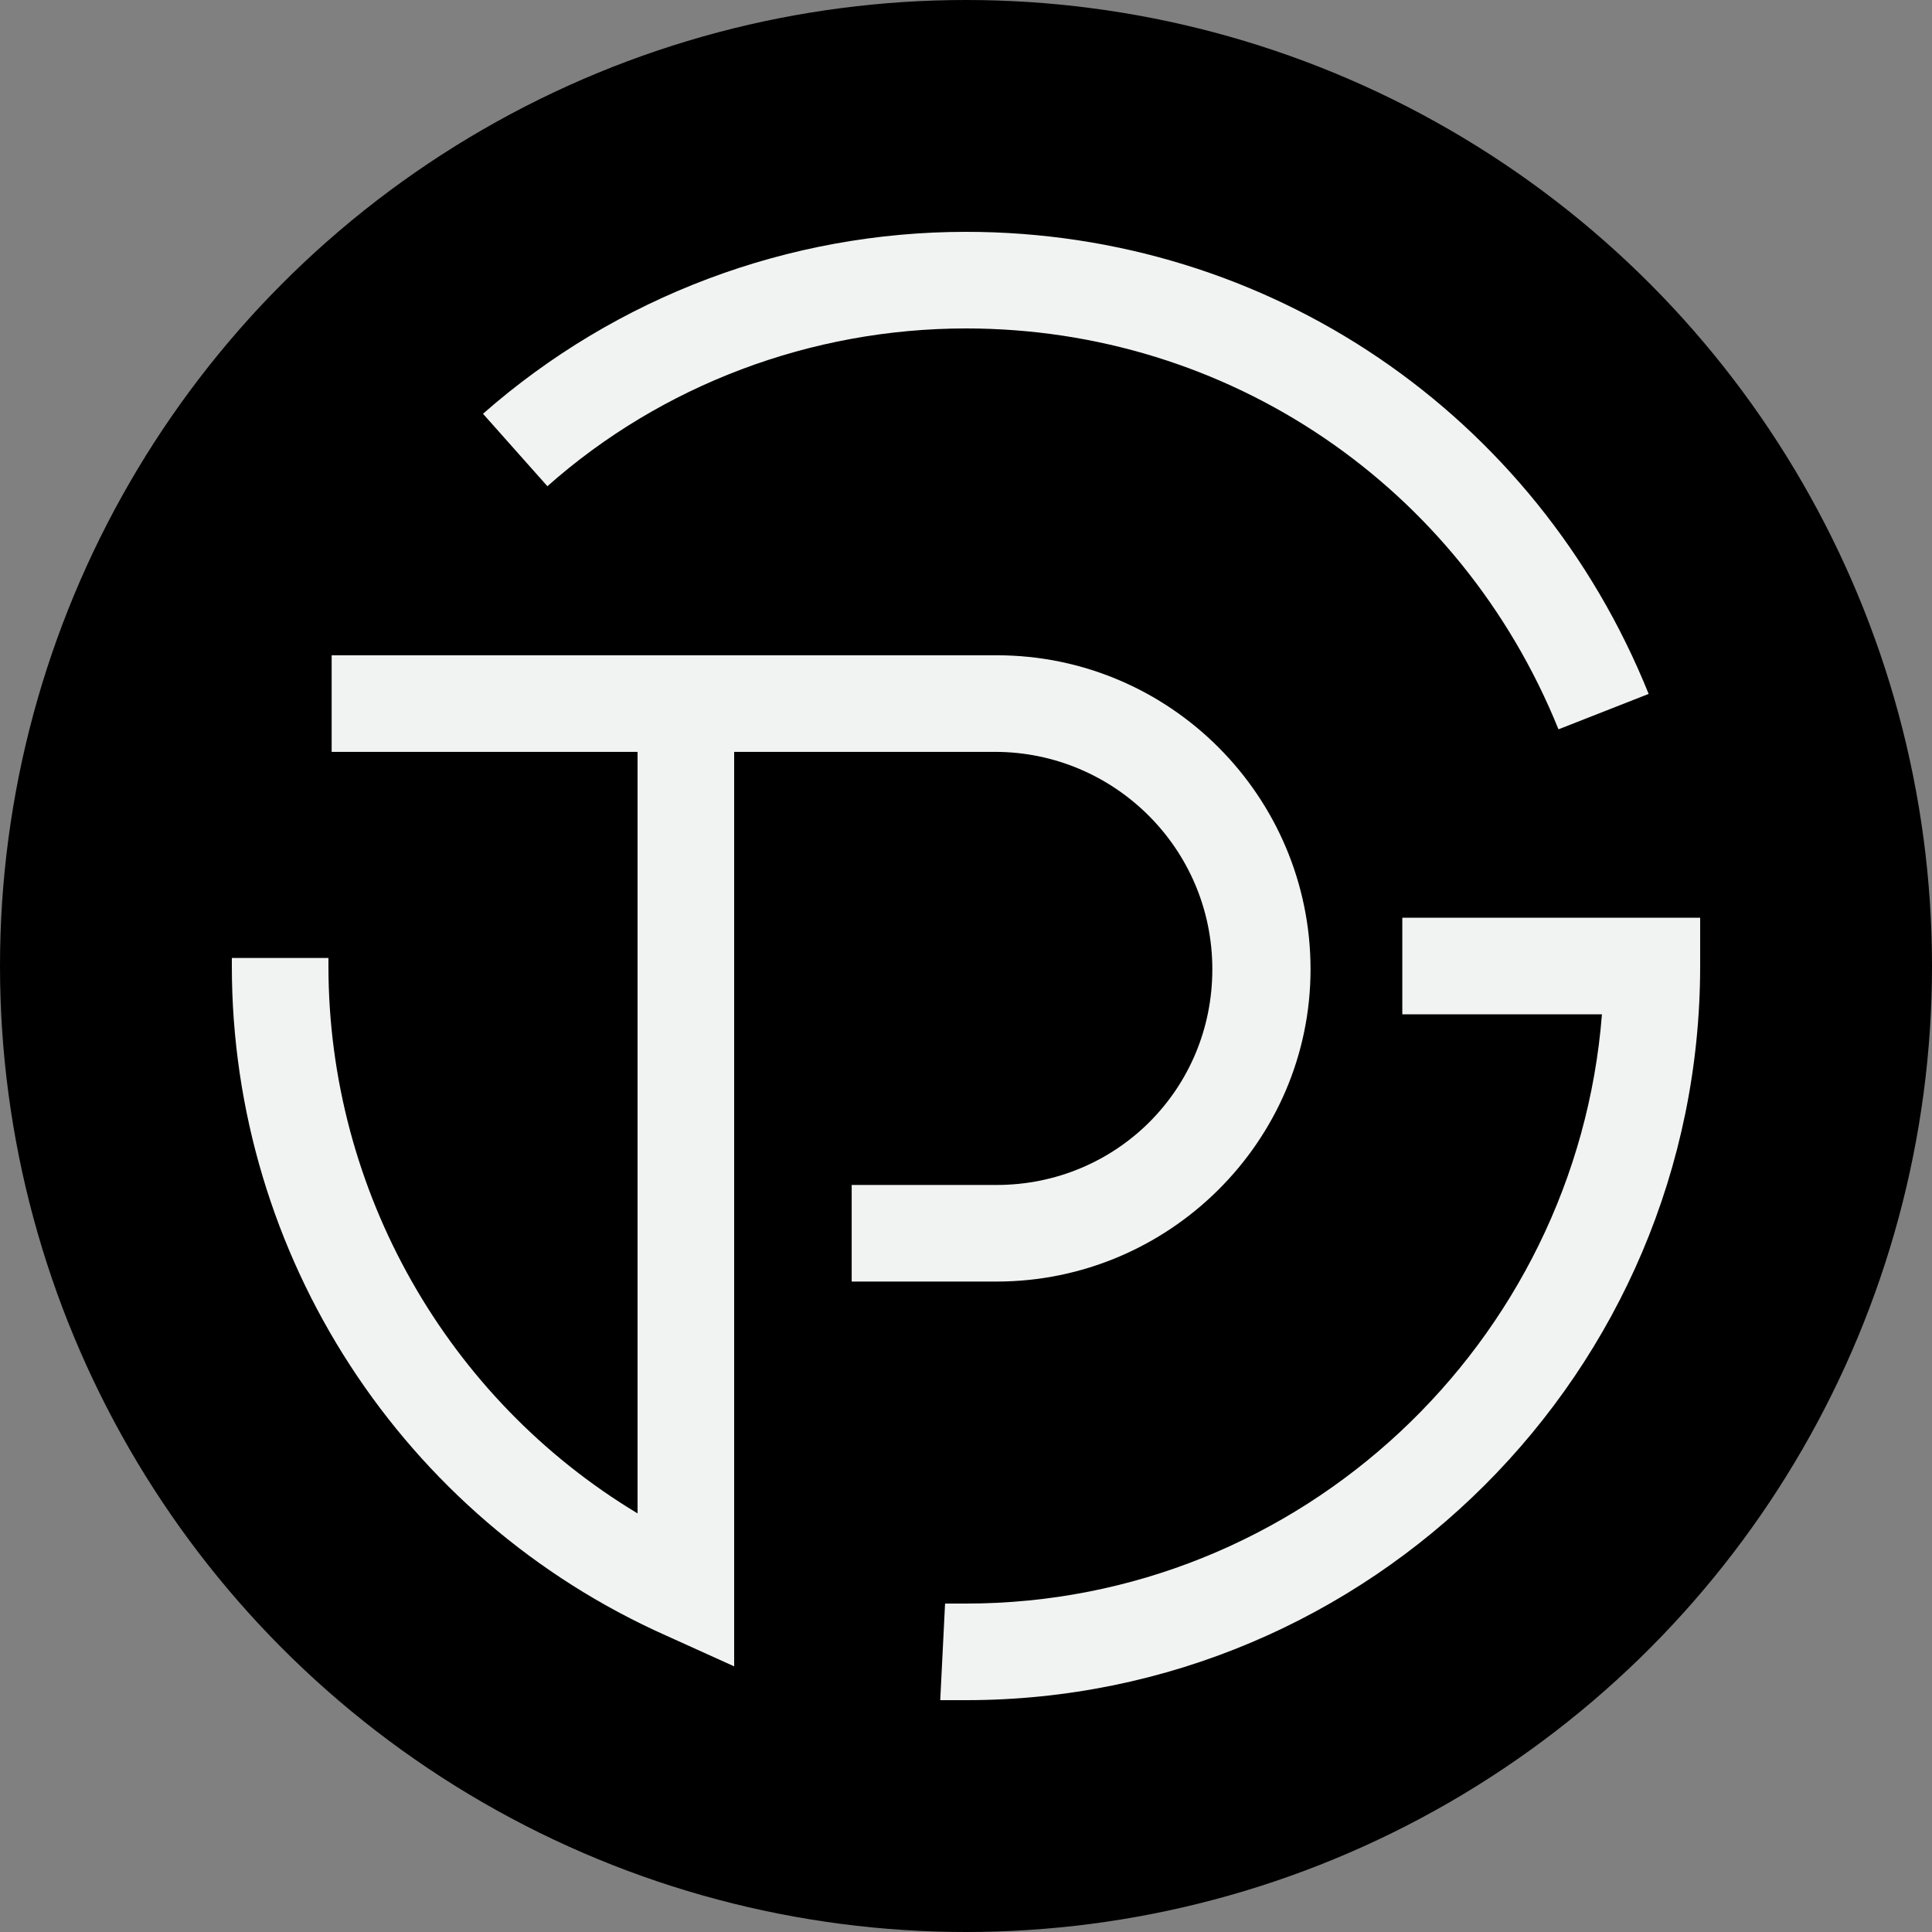
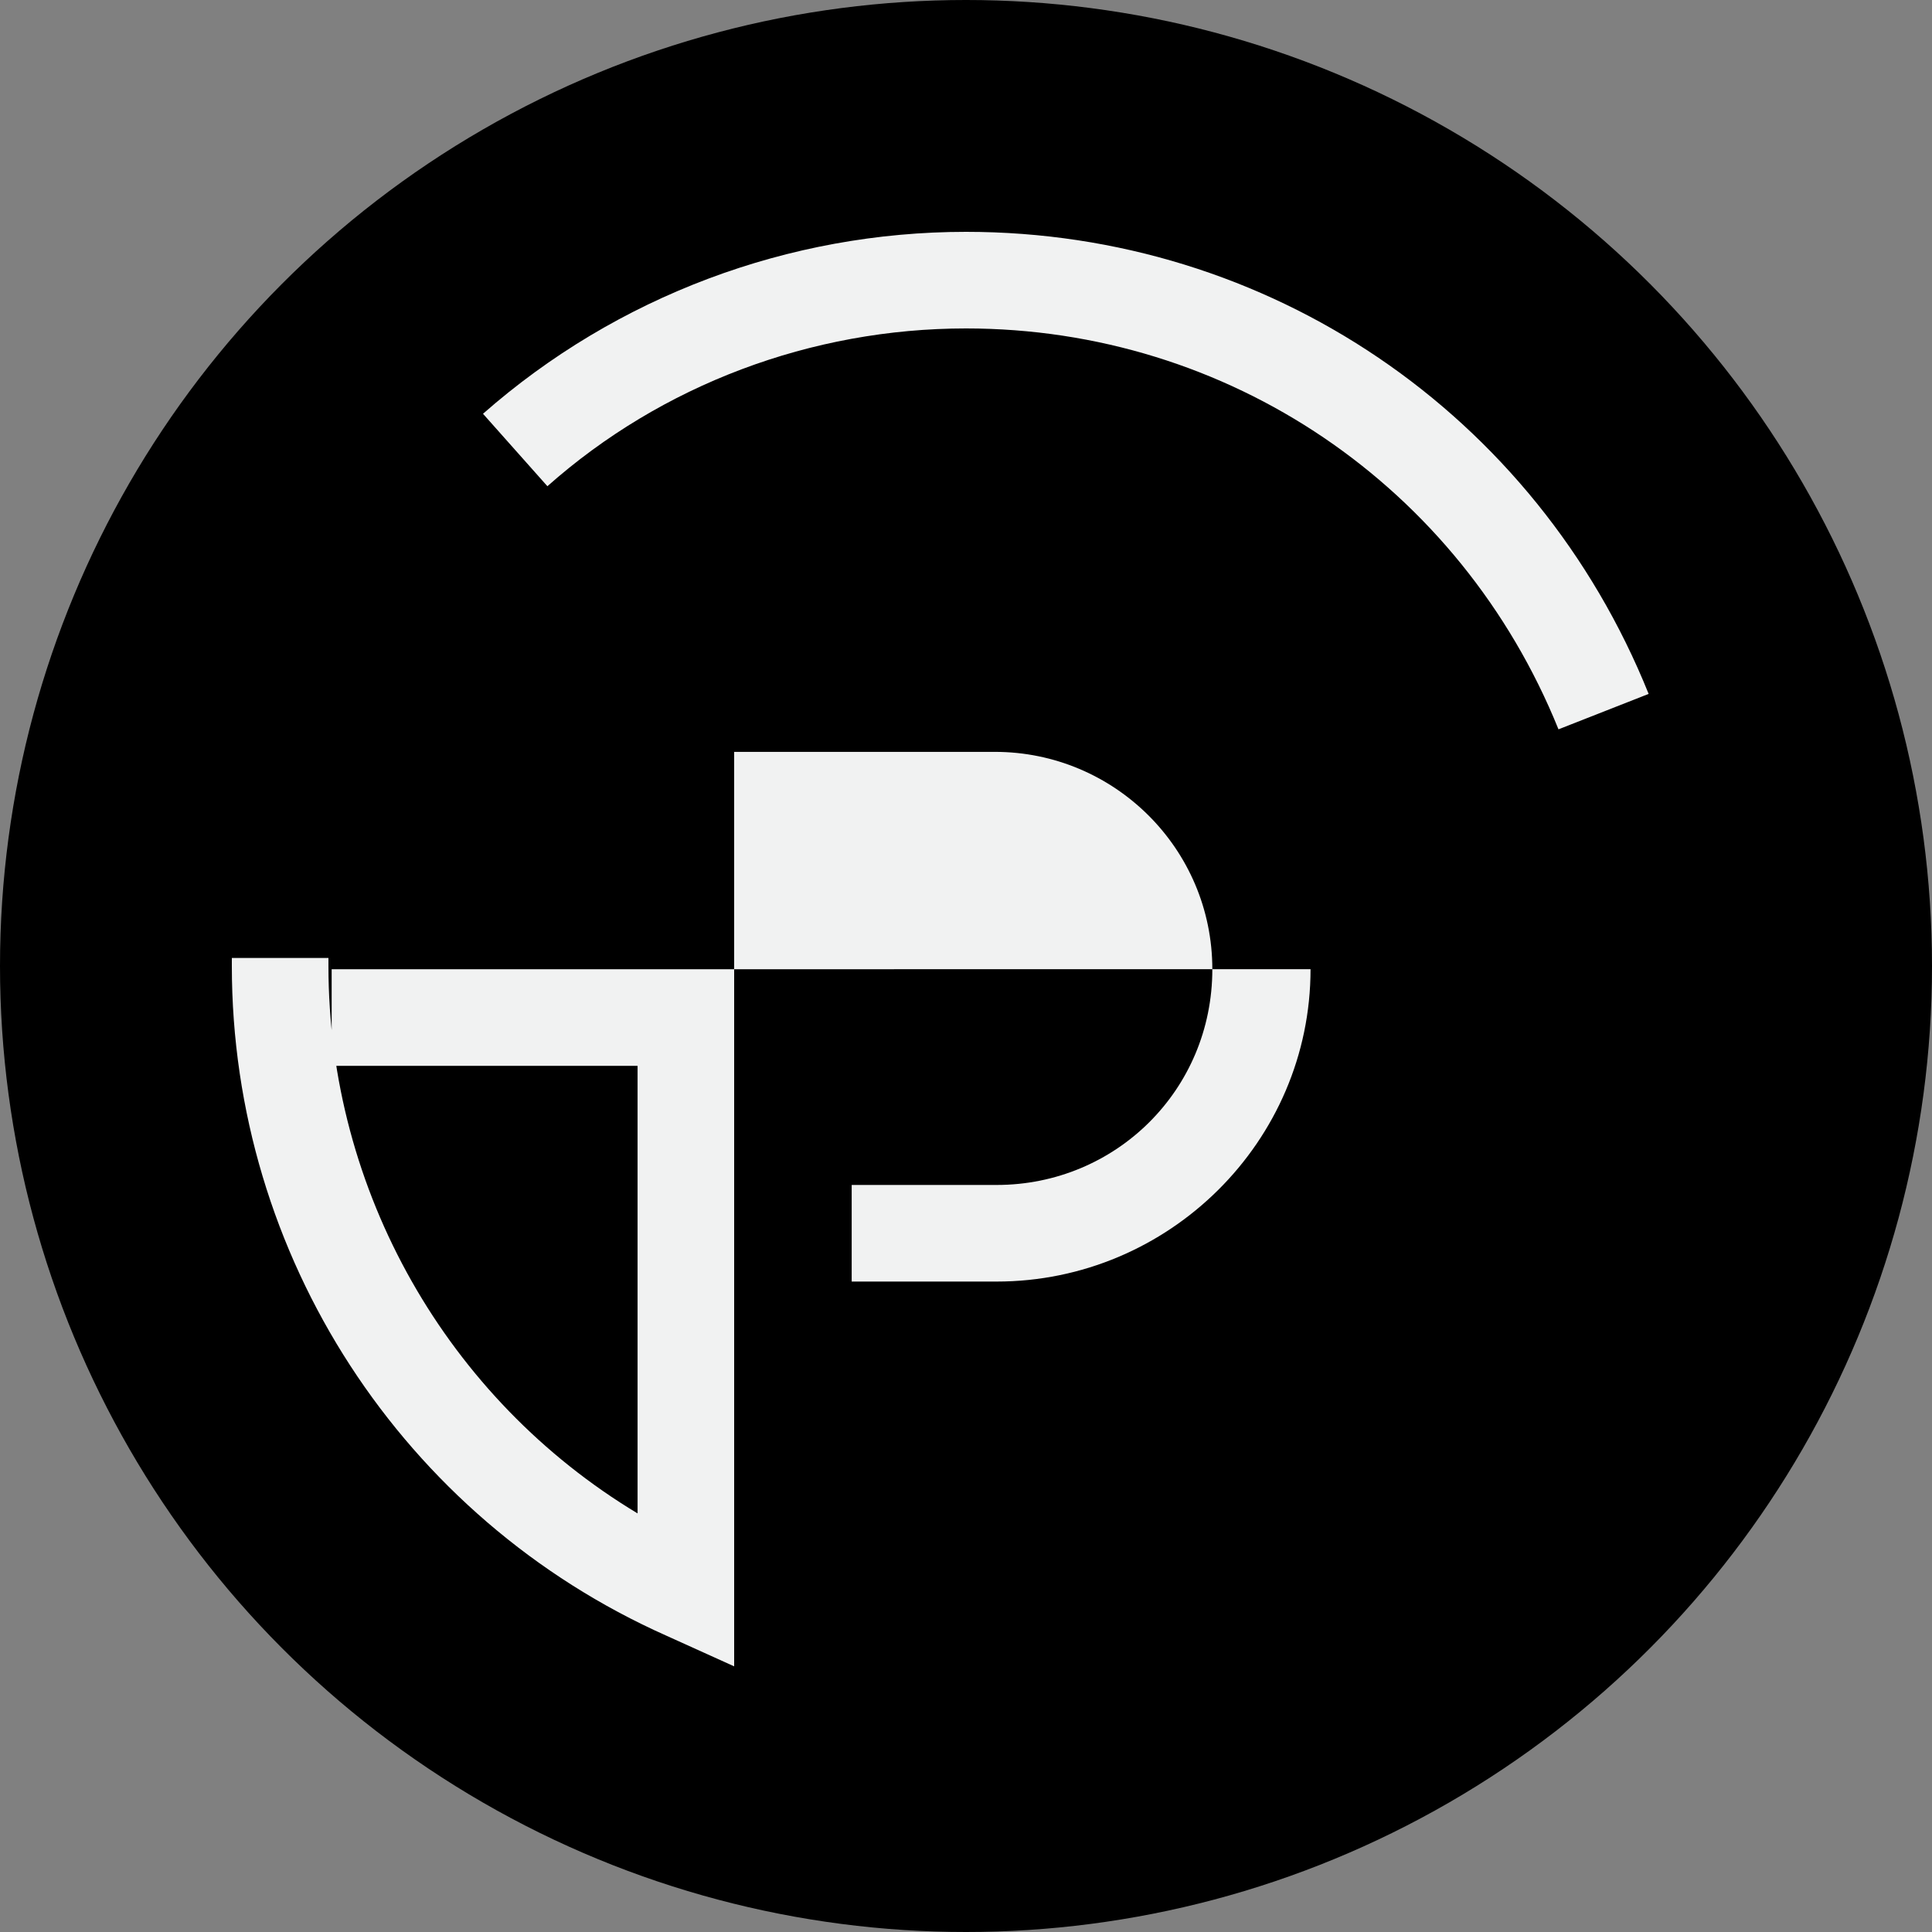
<svg xmlns="http://www.w3.org/2000/svg" version="1.1" id="Layer_1" x="0px" y="0px" viewBox="0 0 120 120" style="enable-background:new 0 0 120 120;" xml:space="preserve">
  <rect x="0" y="0" width="120" height="120" fill="#808080" stroke="none" />
  <style type="text/css">
	.st0{fill:none;stroke:#F1F2F2;stroke-width:6;stroke-linejoin:round;stroke-miterlimit:10;}
	.st1{fill:#F1F2F2;}
</style>
  <circle cx="60" cy="60" r="60" />
  <g>
    <g>
-       <path class="st0" d="M102.6,58" />
-     </g>
+       </g>
  </g>
  <g>
-     <path class="st1" d="M61.9,73.6h-9v6h9c10.7,0,19.5-8.7,19.5-19.4c0-10.7-8.7-19.5-19.5-19.5H42.6v0h-22v6h19V94   c-11.8-7.1-19.2-20-19.2-34v-0.5h-6V60c0,18,10.6,34.3,27,41.6l4.2,1.9V46.7h16.2c7.4,0,13.5,6,13.5,13.5S69.3,73.6,61.9,73.6z" />
+     <path class="st1" d="M61.9,73.6h-9v6h9c10.7,0,19.5-8.7,19.5-19.4H42.6v0h-22v6h19V94   c-11.8-7.1-19.2-20-19.2-34v-0.5h-6V60c0,18,10.6,34.3,27,41.6l4.2,1.9V46.7h16.2c7.4,0,13.5,6,13.5,13.5S69.3,73.6,61.9,73.6z" />
    <path class="st1" d="M60,20.4c16.3,0,30.7,9.8,36.8,24.9l5.6-2.2c-7-17.4-23.6-28.7-42.4-28.7c-11,0-21.7,4-30,11.3l4,4.5   C41.1,23.9,50.4,20.4,60,20.4z" />
-     <path class="st1" d="M87.1,57v6h12.4C97.9,83.4,80.8,99.6,60,99.6c-0.4,0-0.9,0-1.3,0l-0.3,6c0.5,0,1.1,0,1.6,0   c25.1,0,45.6-20.4,45.6-45.6v-3H87.1z" />
  </g>
</svg>